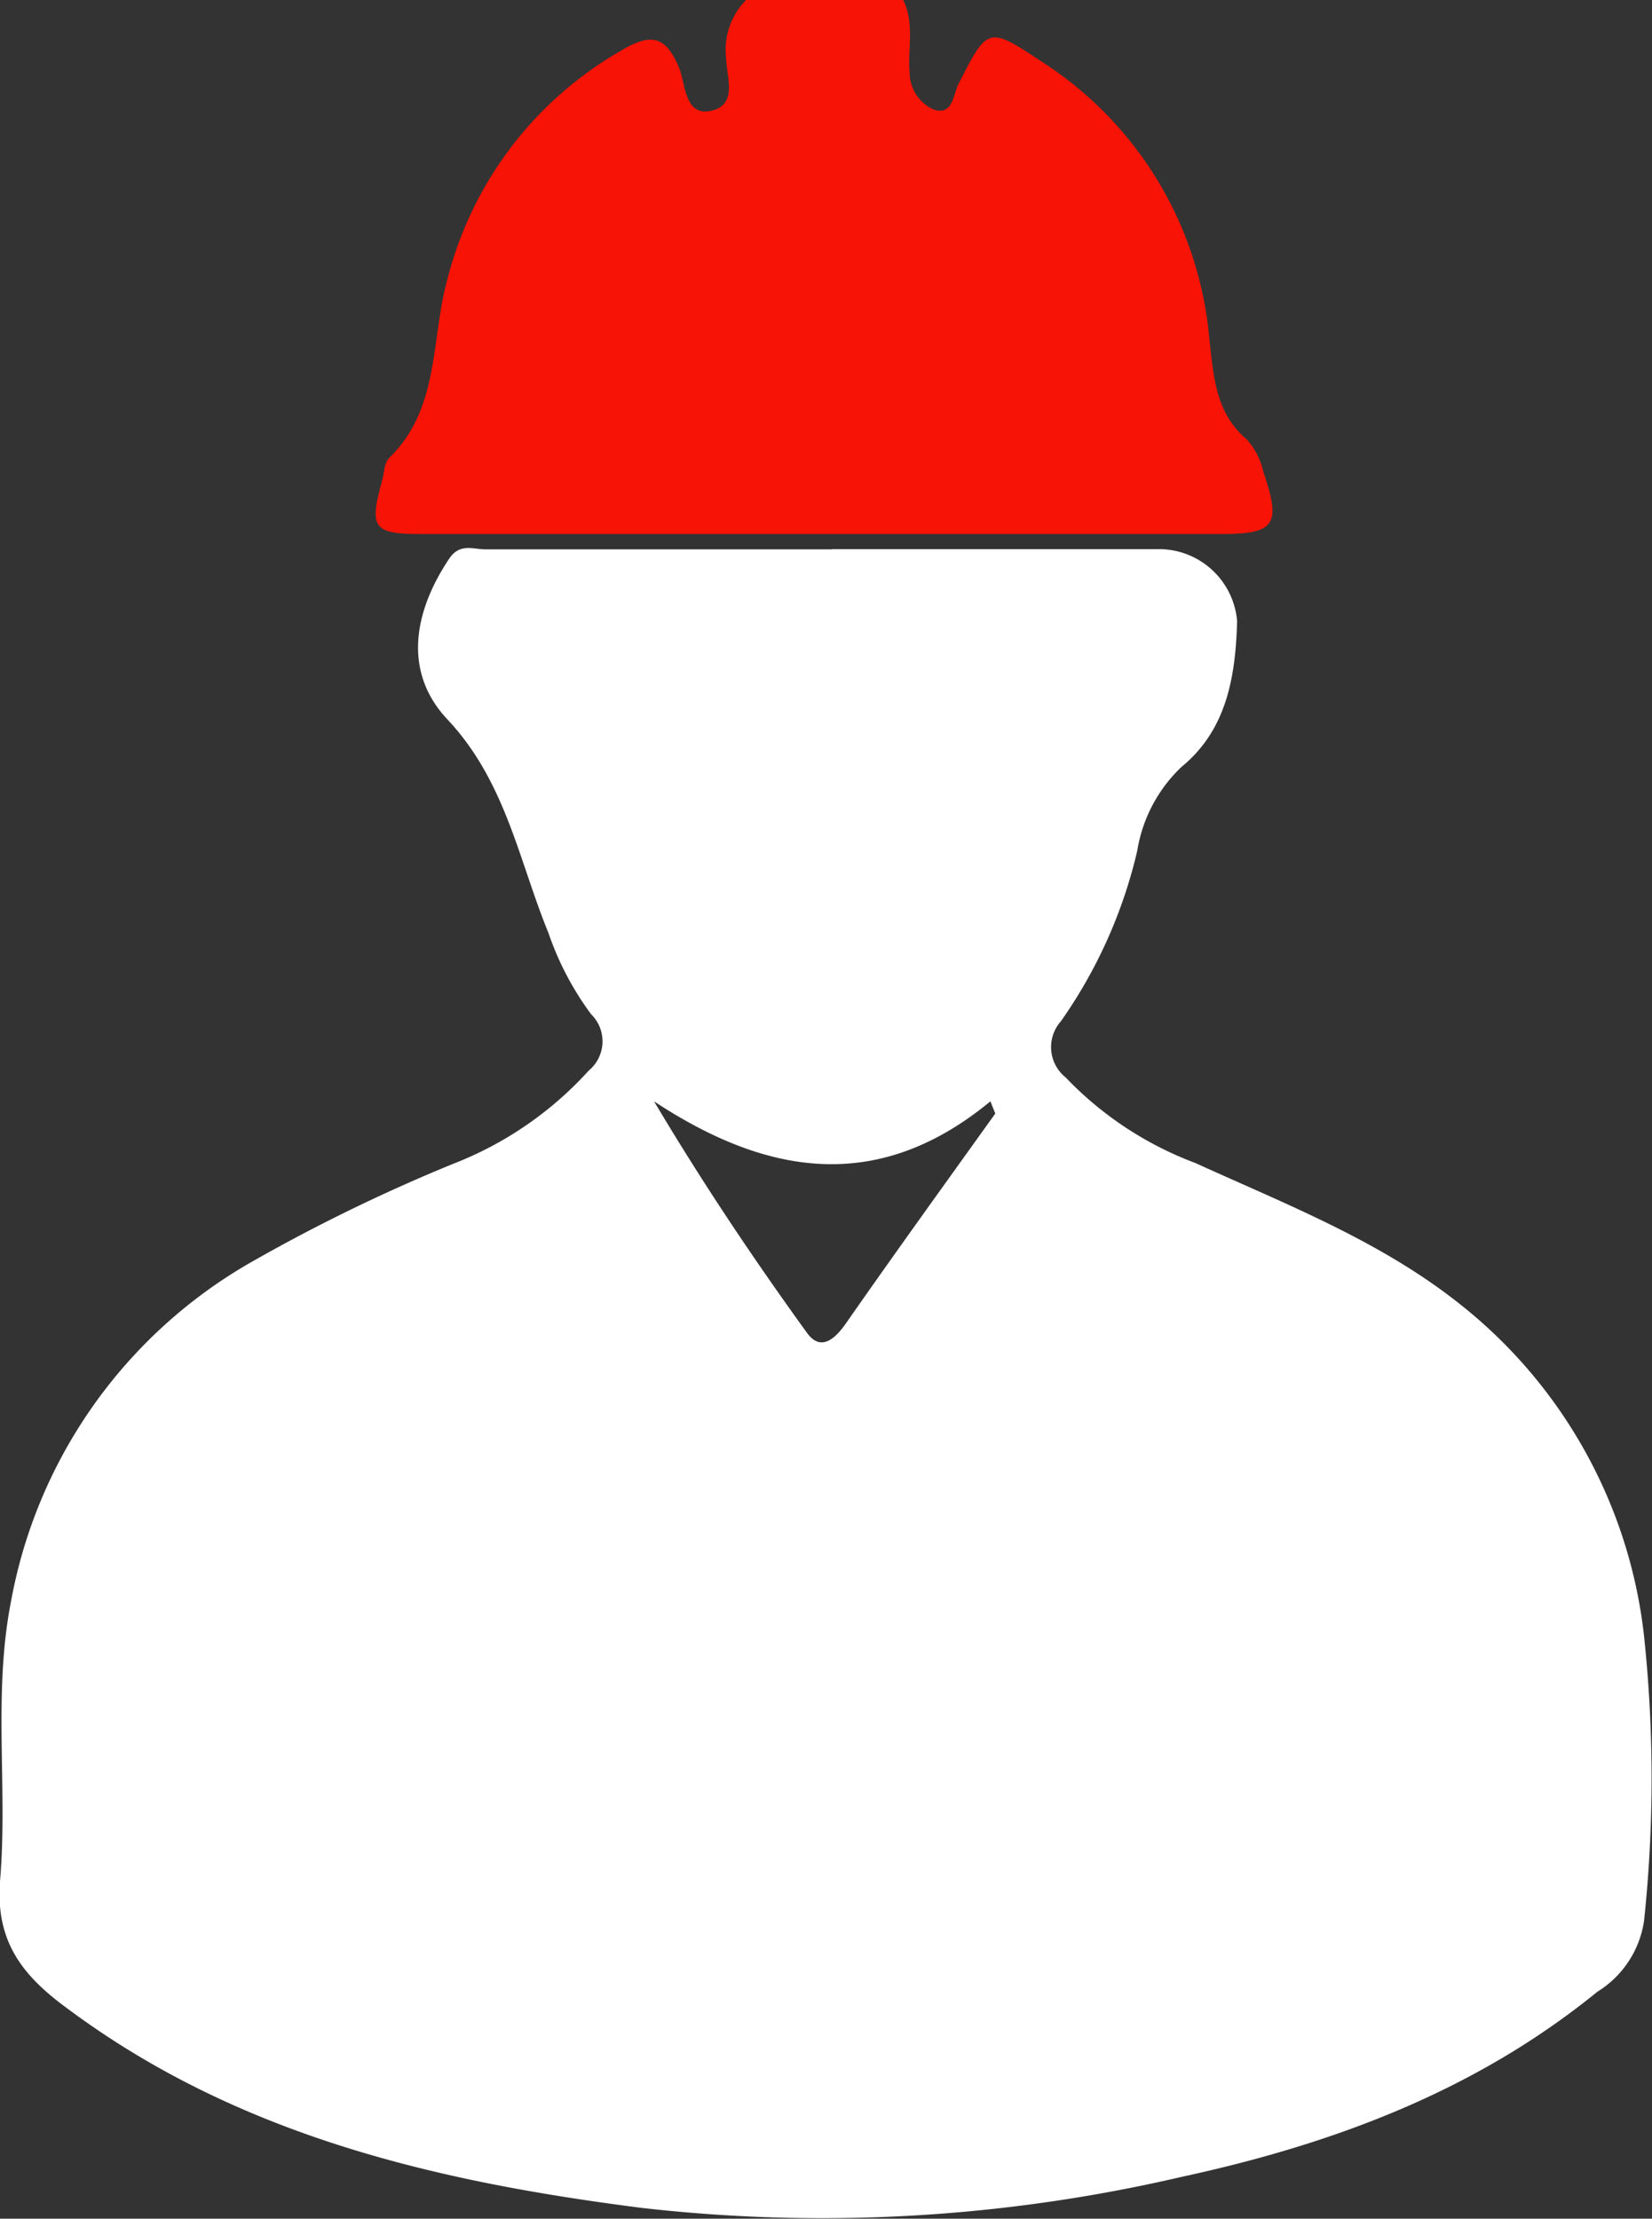
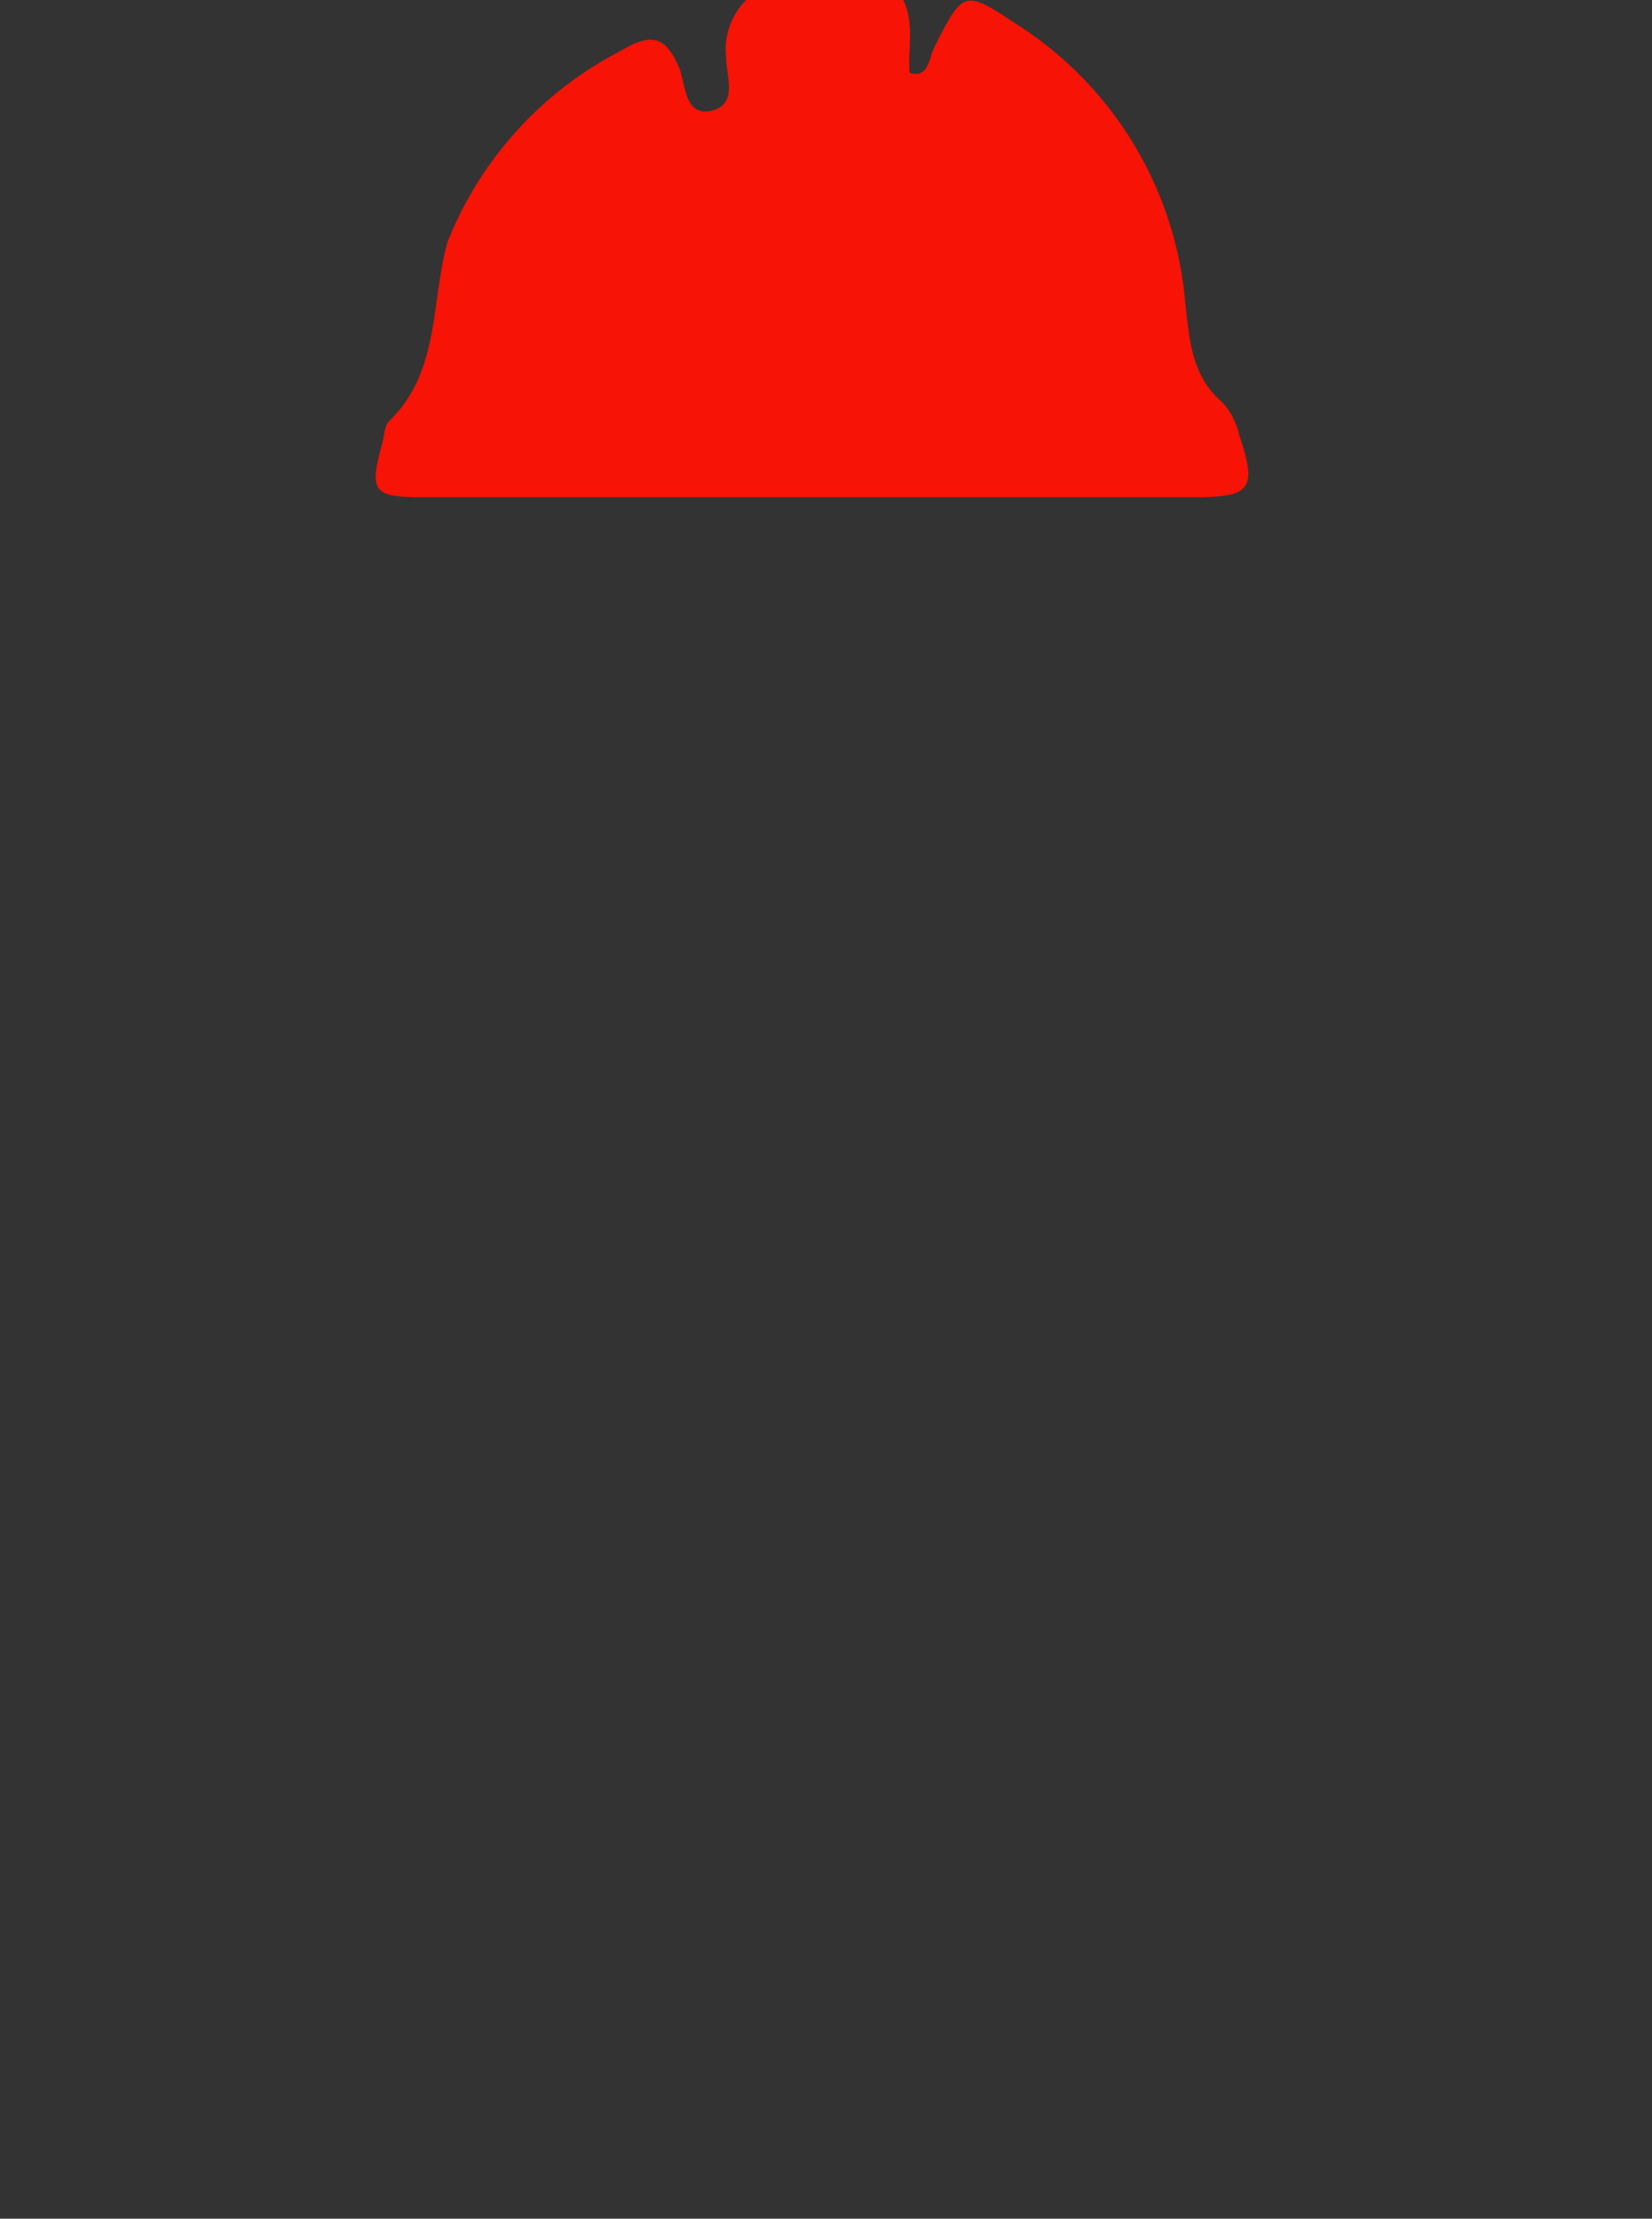
<svg xmlns="http://www.w3.org/2000/svg" viewBox="0 0 74.46 100">
  <rect x="0" y="0" width="74.46" height="100" fill="#333333" stroke="none" />
  <defs>
    <style>.cls-1{fill:#f71305;}.cls-2{fill:#fff;}</style>
  </defs>
  <g id="Layer_2" data-name="Layer 2">
    <g id="Layer_1-2" data-name="Layer 1">
      <g id="qfLxWp">
-         <path class="cls-1" d="M40.71,0c.52,1.06.2,2.19.29,3.28a1.83,1.83,0,0,0,1.09,1.66c.86.28.87-.68,1.12-1.17,1.3-2.55,1.32-2.6,3.73-1a16.54,16.54,0,0,1,7.57,12.52c.19,1.64.26,3.31,1.69,4.52a3.18,3.18,0,0,1,.74,1.45c.82,2.41.54,2.81-1.94,2.81H19c-2.19,0-2.37-.27-1.77-2.43.09-.34.09-.78.31-1,2.3-2.23,1.87-5.34,2.63-8.07A16.57,16.57,0,0,1,28,2.28c1.31-.78,2-.72,2.63.83.27.72.24,2.16,1.44,1.88s.67-1.53.66-2.37A3.18,3.18,0,0,1,33.63,0Z" />
-         <path class="cls-2" d="M37.51,24.75H52.3A3.54,3.54,0,0,1,55.76,28c-.07,2.44-.44,4.87-2.5,6.56a6.67,6.67,0,0,0-2,3.78,22,22,0,0,1-3.45,7.7,1.75,1.75,0,0,0,.22,2.52,15.69,15.69,0,0,0,5.85,3.86c4.08,1.86,8.29,3.49,11.86,6.31a22.19,22.19,0,0,1,8.36,15,60.74,60.74,0,0,1,0,12.86A4.53,4.53,0,0,1,72,89.77c-5.5,4.48-11.92,6.87-18.76,8.35a71.49,71.49,0,0,1-24.35,1.39C19.66,98.33,10.7,96.25,3,90.5c-2-1.47-3.2-3-3-5.7.36-4.19-.33-8.43.5-12.64A22.2,22.2,0,0,1,11.3,56.9a77.88,77.88,0,0,1,9.14-4.45,16.1,16.1,0,0,0,6.1-4.2,1.71,1.71,0,0,0,.1-2.54,13.46,13.46,0,0,1-1.92-3.66c-1.34-3.27-1.92-6.81-4.54-9.61-2-2.11-1.57-4.81.06-7.25.49-.74,1.11-.42,1.66-.43,5.2,0,10.41,0,15.61,0Zm7.35,25.44-.22-.55c-5.08,4.19-10.09,3.34-15.16,0,2.2,3.7,4.49,7.11,6.89,10.43.61.85,1.25.31,1.77-.44C40.35,56.46,42.61,53.33,44.86,50.19Z" />
+         <path class="cls-1" d="M40.71,0c.52,1.06.2,2.19.29,3.28c.86.28.87-.68,1.12-1.17,1.3-2.55,1.32-2.6,3.73-1a16.54,16.54,0,0,1,7.57,12.52c.19,1.64.26,3.31,1.69,4.52a3.18,3.18,0,0,1,.74,1.45c.82,2.41.54,2.81-1.94,2.81H19c-2.19,0-2.37-.27-1.77-2.43.09-.34.09-.78.31-1,2.3-2.23,1.87-5.34,2.63-8.07A16.57,16.57,0,0,1,28,2.28c1.31-.78,2-.72,2.63.83.27.72.24,2.16,1.44,1.88s.67-1.53.66-2.37A3.18,3.18,0,0,1,33.63,0Z" />
      </g>
    </g>
  </g>
</svg>